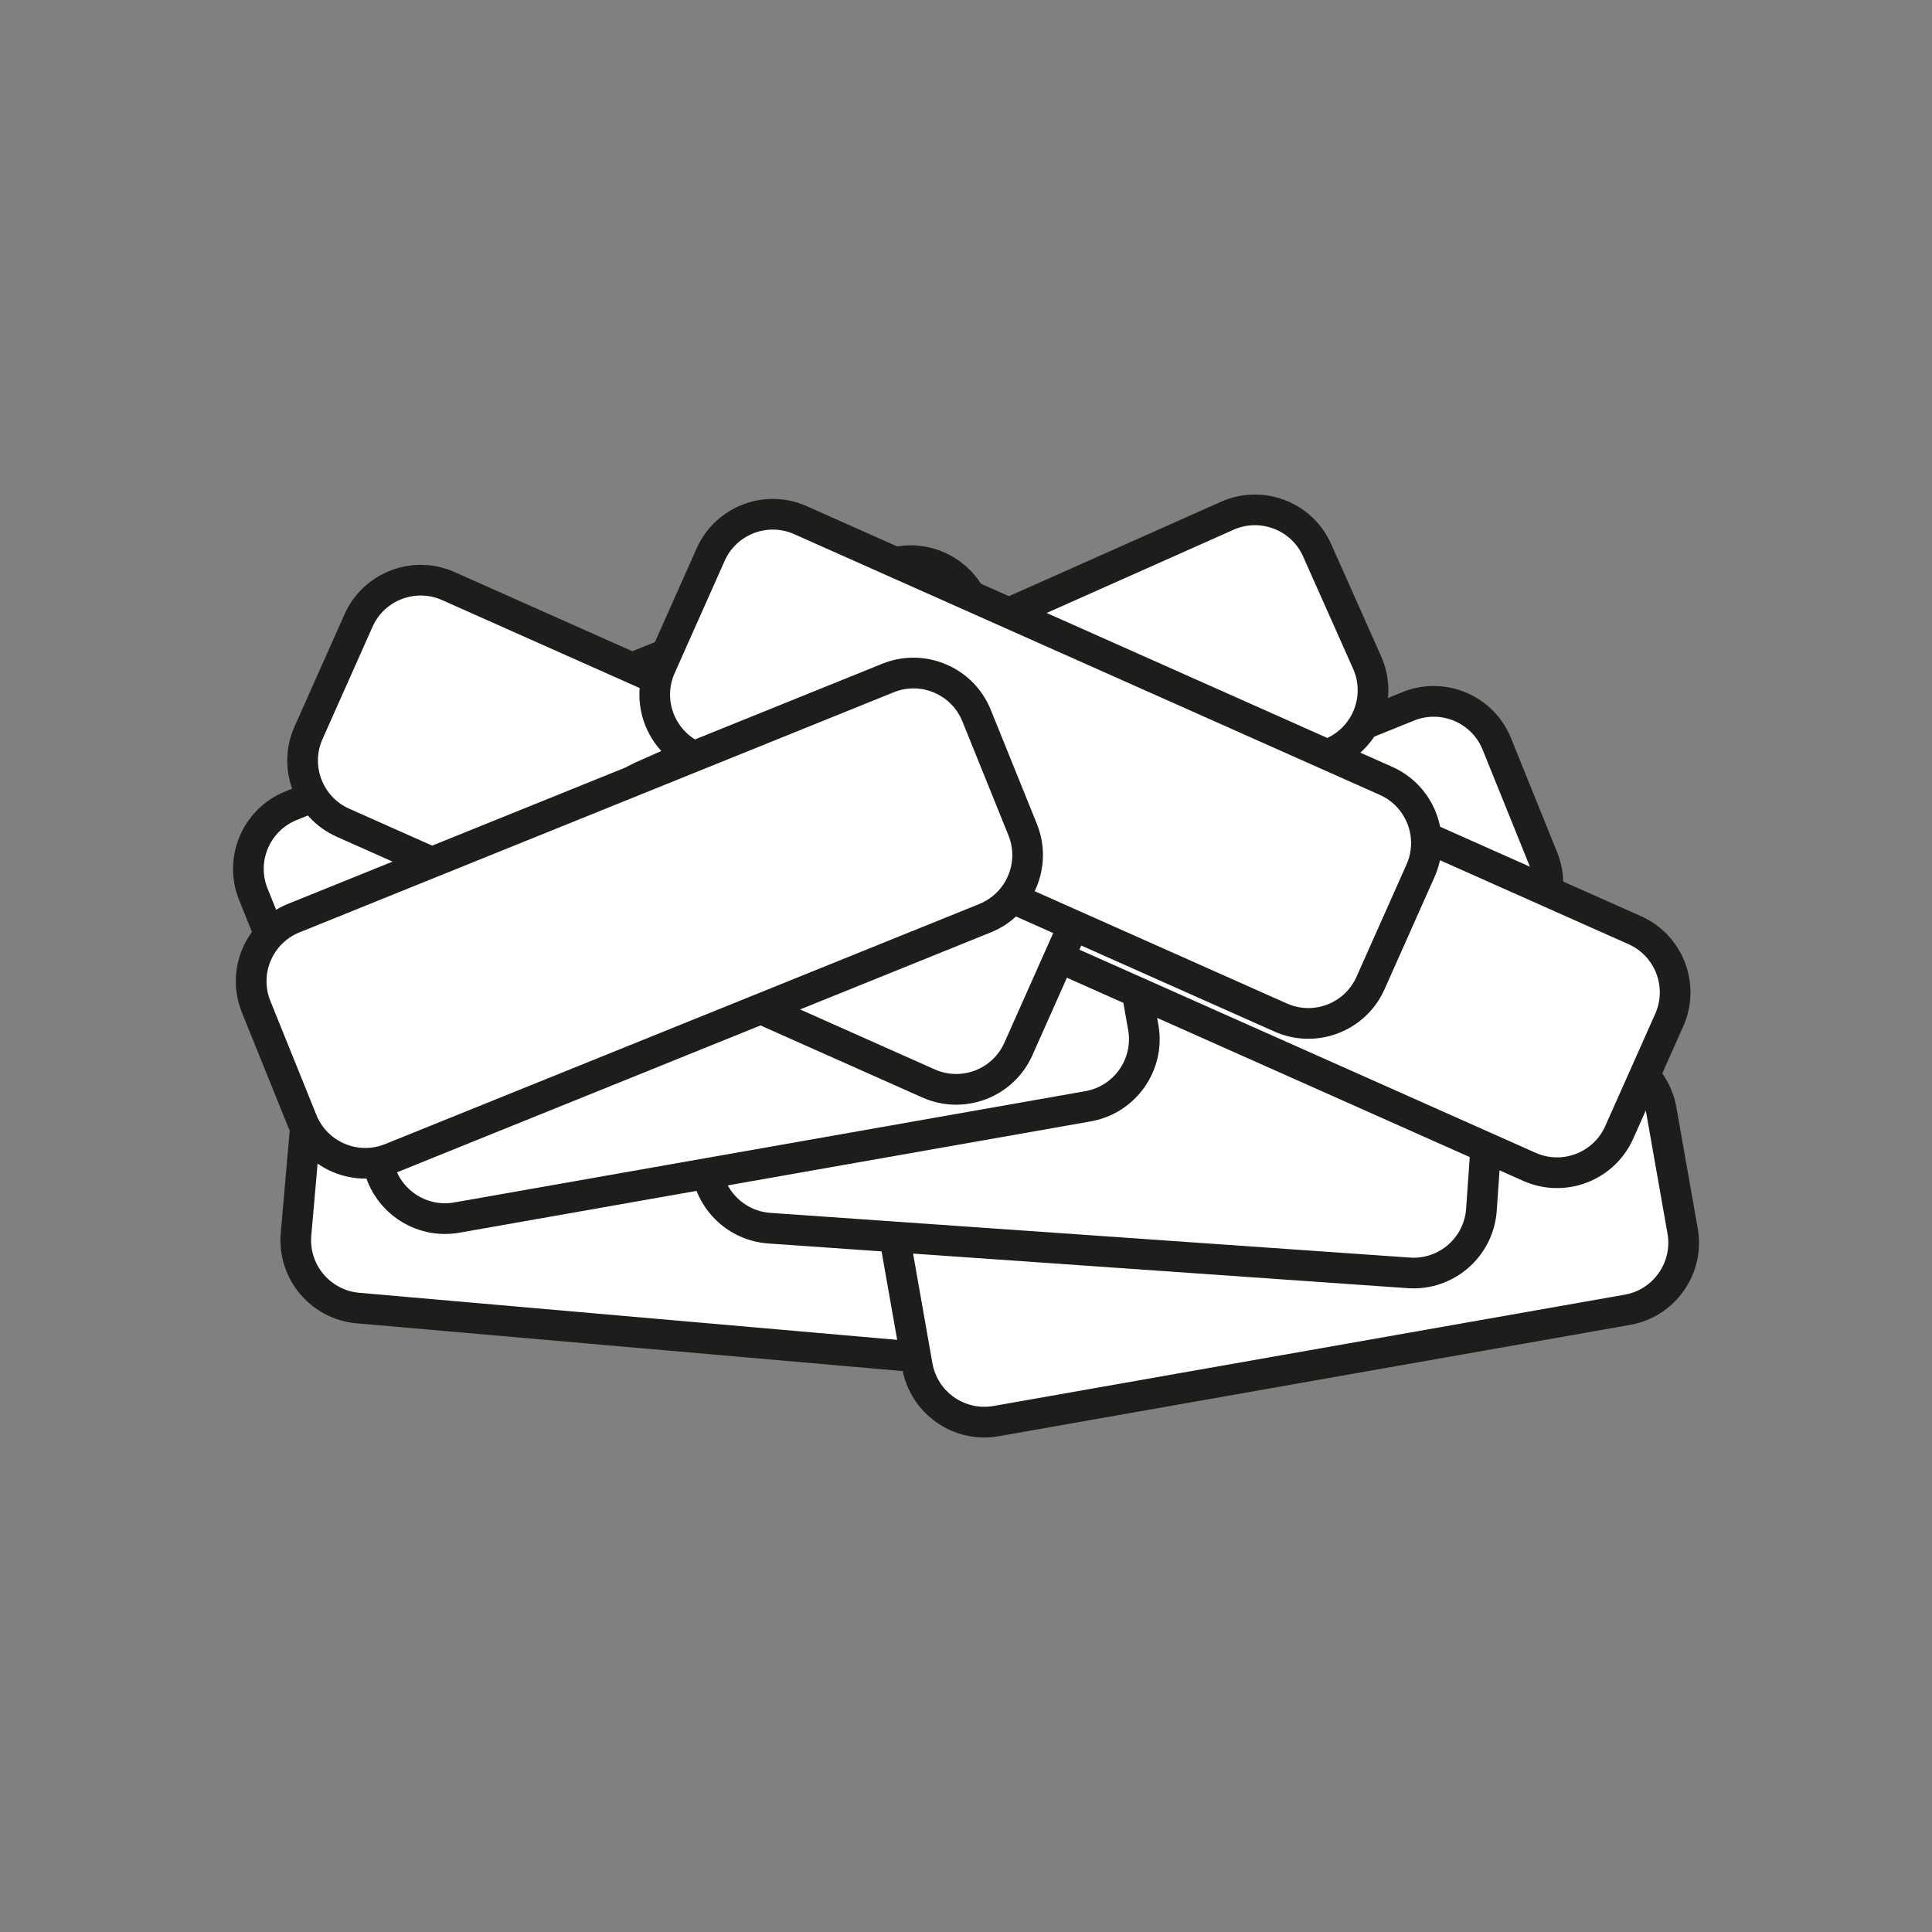
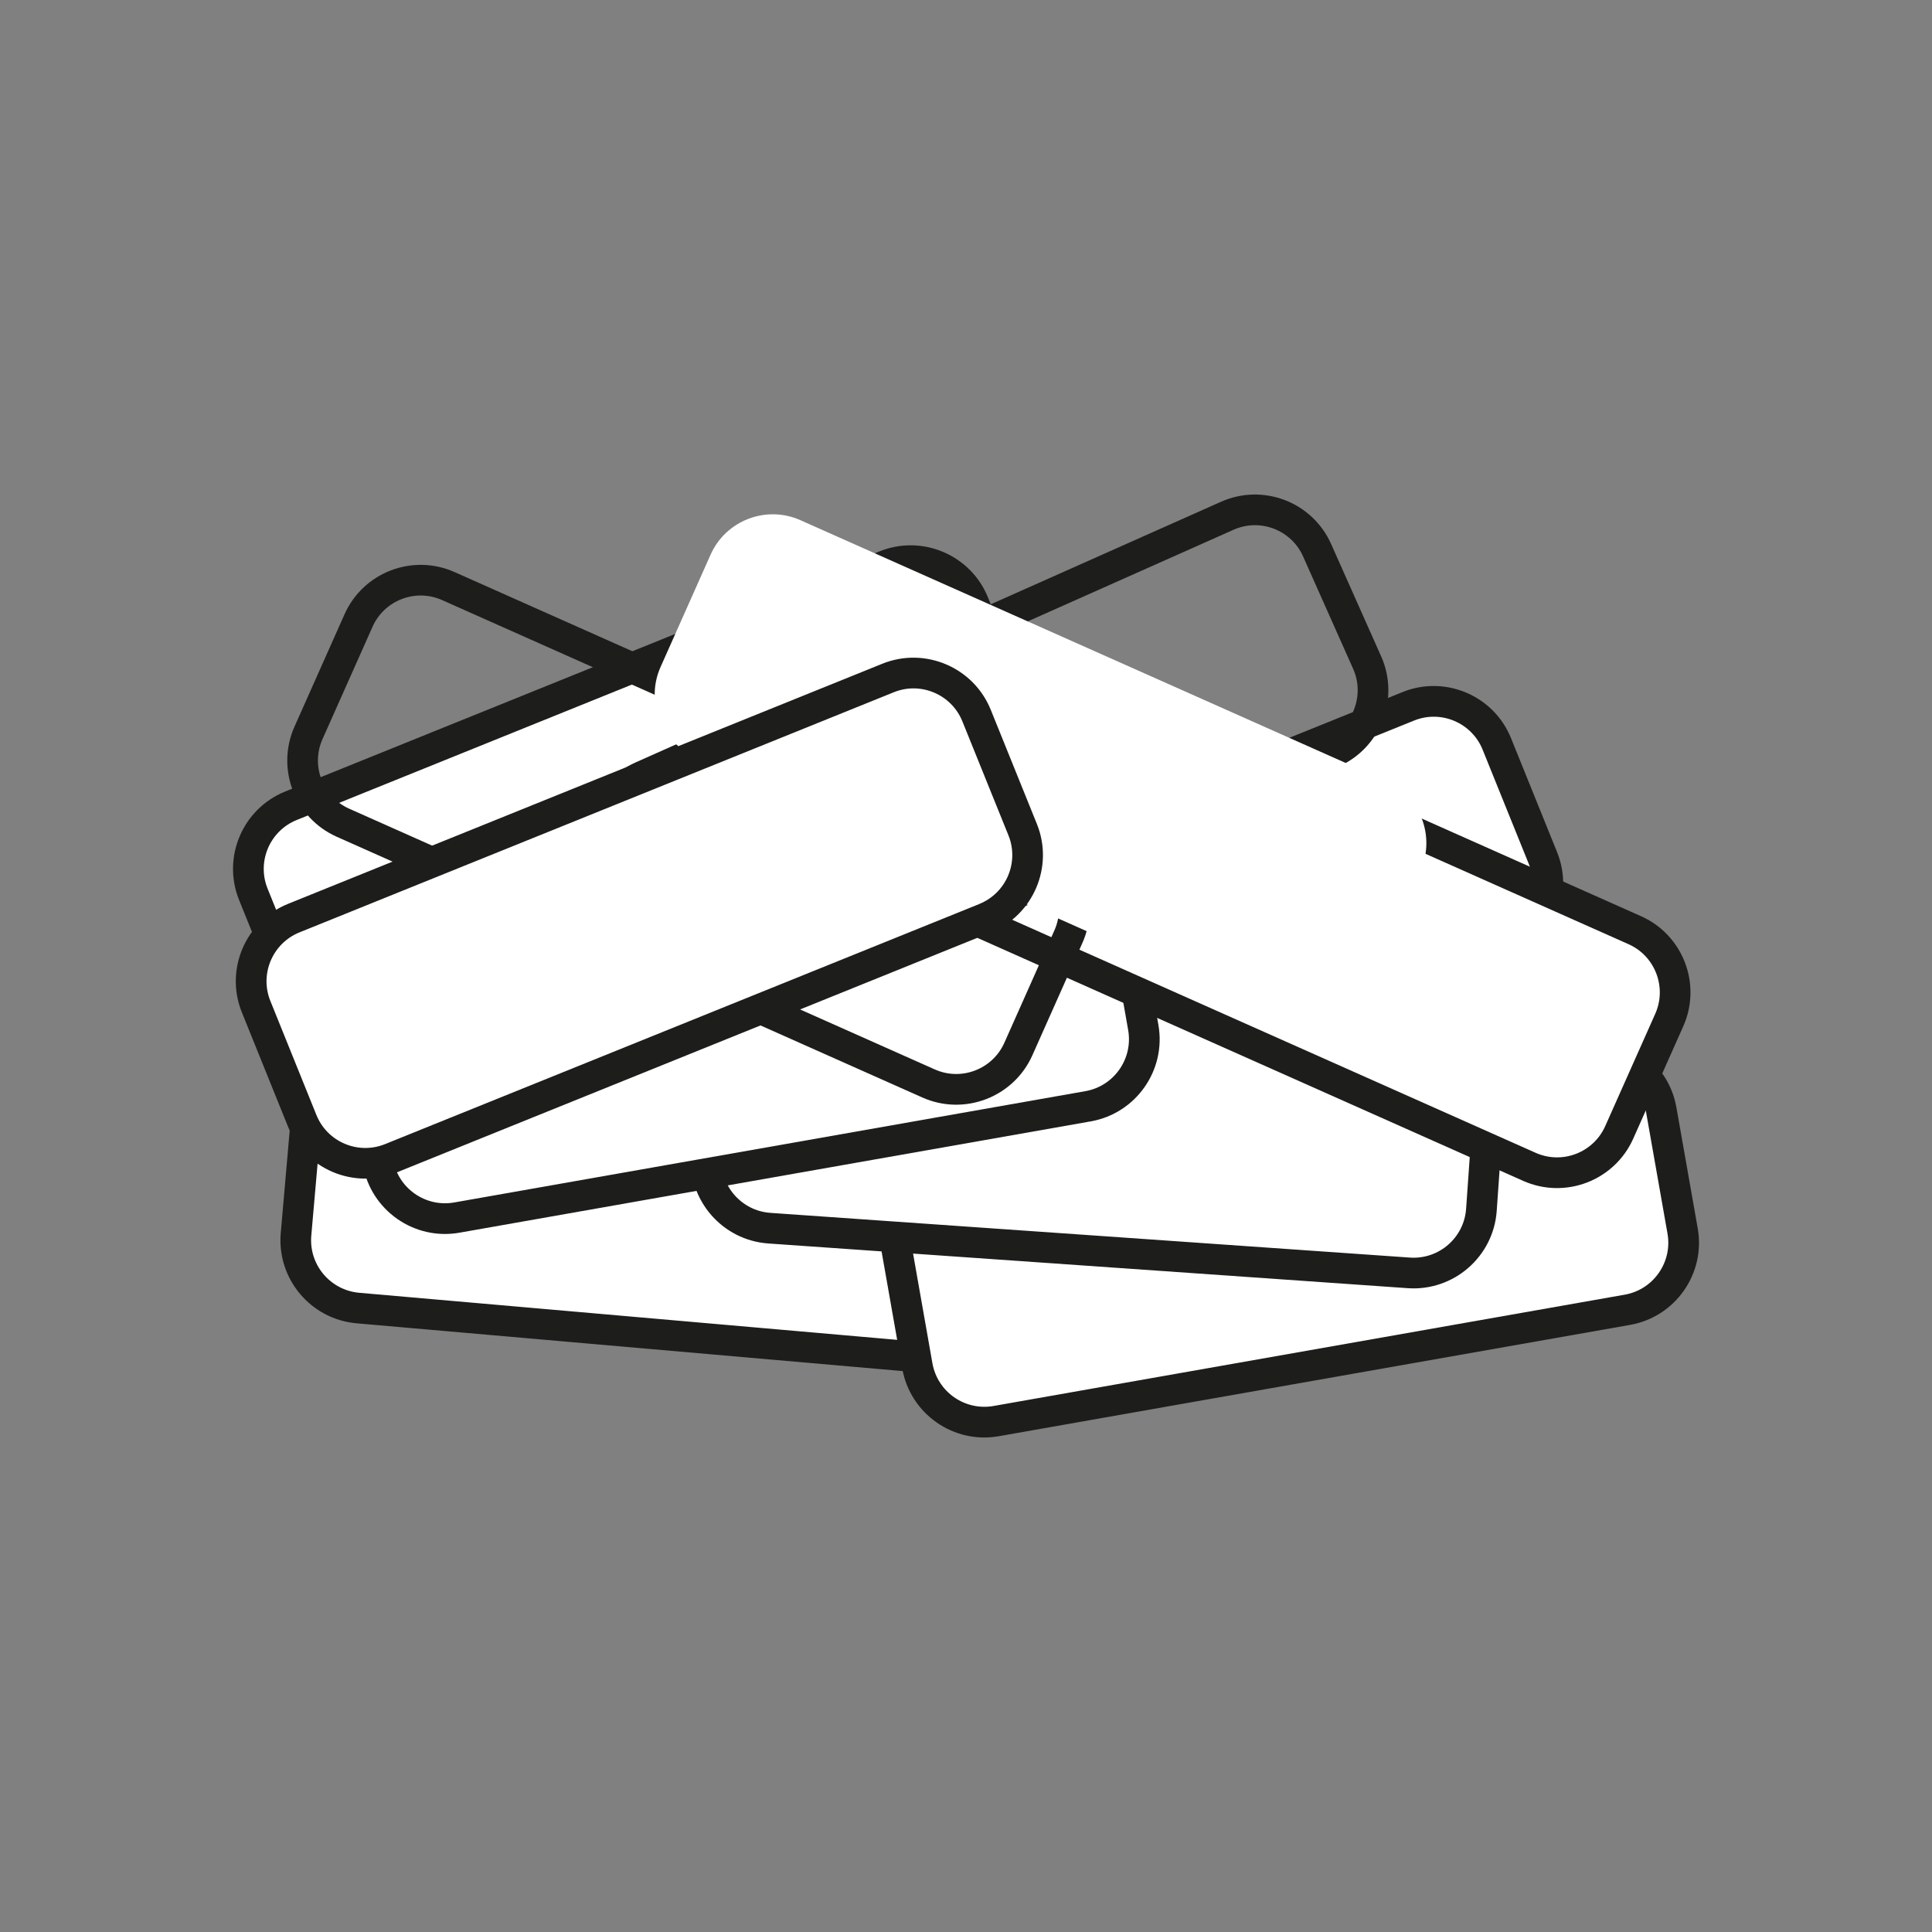
<svg xmlns="http://www.w3.org/2000/svg" id="Ebene_1" viewBox="0 0 500 500">
  <rect x="0" y="0" width="500" height="500" fill="#808080" stroke="none" />
  <defs>
    <style>.cls-1{fill:#fff;}.cls-2{fill:#1d1d1b;}</style>
  </defs>
  <path class="cls-1" d="M75.28,208.53l153.82-62.15c9-3.64,19.28,.73,22.92,9.73l11.92,29.51c3.64,9-.73,19.28-9.72,22.92l-153.82,62.15c-9,3.64-19.28-.72-22.92-9.72l-11.92-29.51c-3.63-9,.73-19.28,9.73-22.92" />
  <path class="cls-2" d="M252.73,204.86c6.98-2.82,10.35-10.78,7.54-17.74l-11.93-29.52c-2.81-6.96-10.77-10.35-17.74-7.53l-153.82,62.15c-6.97,2.82-10.35,10.78-7.53,17.75l11.92,29.52c2.82,6.96,10.77,10.35,17.75,7.53l153.82-62.15Zm-178.94-.01l153.82-62.15c11.03-4.46,23.62,.89,28.08,11.92l11.93,29.52c4.46,11.03-.89,23.63-11.92,28.08l-153.82,62.15c-11.03,4.46-23.63-.89-28.08-11.92l-11.92-29.52c-4.46-11.03,.89-23.63,11.92-28.08" />
  <path class="cls-1" d="M210.65,244.94l153.82-62.15c9-3.64,19.28,.73,22.92,9.73l11.92,29.51c3.64,9-.73,19.28-9.72,22.92l-153.82,62.15c-9,3.64-19.28-.72-22.92-9.72l-11.92-29.51c-3.63-9,.73-19.28,9.73-22.92" />
  <path class="cls-2" d="M388.09,241.27c6.98-2.82,10.35-10.78,7.54-17.74l-11.93-29.52c-2.81-6.96-10.77-10.35-17.74-7.53l-153.82,62.15c-6.97,2.82-10.35,10.78-7.53,17.75l11.92,29.52c2.82,6.96,10.77,10.35,17.75,7.53l153.82-62.15Zm-178.94-.01l153.82-62.15c11.03-4.46,23.62,.89,28.08,11.92l11.93,29.52c4.46,11.03-.89,23.63-11.92,28.08l-153.82,62.15c-11.03,4.46-23.63-.89-28.08-11.92l-11.92-29.52c-4.46-11.03,.89-23.63,11.92-28.08" />
  <path class="cls-1" d="M257.88,352.98l-165.27-14.46c-9.67-.85-16.85-9.4-16-19.07l2.78-31.71c.84-9.67,9.4-16.85,19.07-16l165.27,14.46c9.67,.84,16.85,9.4,16,19.07l-2.77,31.71c-.84,9.67-9.4,16.85-19.07,16" />
  <path class="cls-2" d="M98.11,275.68c-7.49-.65-14.11,4.91-14.77,12.4l-2.78,31.72c-.65,7.49,4.9,14.11,12.4,14.77l165.27,14.46c7.49,.65,14.12-4.91,14.77-12.4l2.77-31.72c.66-7.49-4.9-14.11-12.39-14.77l-165.28-14.46Zm159.43,81.25l-165.27-14.46c-11.85-1.04-20.65-11.52-19.61-23.37l2.77-31.72c1.04-11.85,11.52-20.65,23.38-19.61l165.27,14.46c11.85,1.04,20.65,11.52,19.61,23.37l-2.78,31.72c-1.04,11.85-11.52,20.65-23.37,19.61" />
  <path class="cls-1" d="M421.17,338.97l-163.38,28.81c-9.56,1.68-18.71-4.72-20.4-14.28l-5.53-31.34c-1.68-9.56,4.72-18.71,14.28-20.4l163.38-28.81c9.56-1.68,18.71,4.72,20.4,14.28l5.53,31.35c1.68,9.55-4.72,18.71-14.28,20.39" />
  <path class="cls-2" d="M246.84,305.66c-7.4,1.31-12.36,8.4-11.06,15.8l5.53,31.35c1.31,7.4,8.39,12.36,15.8,11.06l163.38-28.81c7.4-1.31,12.36-8.39,11.06-15.8l-5.53-31.35c-1.31-7.4-8.39-12.36-15.8-11.06l-163.38,28.81Zm175.03,37.22l-163.38,28.81c-11.72,2.07-22.92-5.78-24.99-17.5l-5.53-31.35c-2.07-11.72,5.78-22.92,17.5-24.99l163.38-28.81c11.72-2.06,22.92,5.78,24.99,17.5l5.53,31.35c2.07,11.72-5.78,22.92-17.5,24.99" />
  <path class="cls-1" d="M364.61,329.42l-165.5-11.57c-9.69-.68-17.01-9.11-16.33-18.79l2.22-31.76c.67-9.68,9.1-17.01,18.79-16.33l165.5,11.57c9.69,.68,17.01,9.11,16.33,18.79l-2.22,31.75c-.67,9.69-9.1,17.02-18.79,16.34" />
  <path class="cls-2" d="M203.51,254.93c-7.51-.53-14.03,5.15-14.55,12.65l-2.23,31.76c-.52,7.5,5.15,14.03,12.65,14.55l165.5,11.57c7.51,.53,14.03-5.15,14.55-12.65l2.23-31.76c.52-7.5-5.15-14.03-12.65-14.55l-165.5-11.57Zm160.82,78.45l-165.5-11.57c-11.87-.83-20.85-11.16-20.02-23.02l2.23-31.76c.83-11.87,11.16-20.84,23.02-20.01l165.5,11.57c11.87,.83,20.84,11.16,20.01,23.02l-2.22,31.76c-.83,11.87-11.16,20.84-23.02,20.01" />
  <path class="cls-1" d="M281.59,286.3l-163.38,28.81c-9.56,1.68-18.71-4.72-20.4-14.28l-5.53-31.34c-1.68-9.56,4.72-18.71,14.28-20.4l163.38-28.81c9.56-1.68,18.71,4.72,20.4,14.28l5.53,31.35c1.68,9.55-4.72,18.71-14.28,20.39" />
  <path class="cls-2" d="M107.26,252.99c-7.4,1.31-12.36,8.4-11.06,15.8l5.53,31.35c1.31,7.4,8.39,12.36,15.8,11.06l163.38-28.81c7.4-1.31,12.36-8.39,11.06-15.8l-5.53-31.35c-1.31-7.4-8.39-12.36-15.8-11.06l-163.38,28.81Zm175.03,37.22l-163.38,28.81c-11.72,2.07-22.92-5.78-24.99-17.5l-5.53-31.35c-2.07-11.72,5.78-22.92,17.5-24.99l163.38-28.81c11.72-2.06,22.92,5.78,24.99,17.5l5.53,31.35c2.07,11.72-5.78,22.92-17.5,24.99" />
  <path class="cls-1" d="M395.81,301.98l-151.56-67.48c-8.87-3.95-12.87-14.38-8.93-23.24l12.95-29.08c3.95-8.86,14.38-12.87,23.24-8.92l151.56,67.48c8.87,3.95,12.87,14.38,8.92,23.24l-12.94,29.08c-3.95,8.86-14.38,12.87-23.24,8.92" />
  <path class="cls-2" d="M269.91,176.88c-6.87-3.06-14.95,.04-18,6.91l-12.95,29.08c-3.06,6.86,.04,14.94,6.91,18l151.56,67.48c6.87,3.06,14.94-.04,18-6.91l12.95-29.08c3.05-6.86-.04-14.94-6.91-18l-151.56-67.48Zm124.29,128.73l-151.56-67.48c-10.87-4.84-15.77-17.61-10.93-28.49l12.95-29.08c4.84-10.87,17.61-15.77,28.48-10.93l151.56,67.48c10.87,4.84,15.77,17.61,10.93,28.49l-12.95,29.08c-4.84,10.87-17.61,15.77-28.48,10.93" />
-   <path class="cls-1" d="M240.32,280.4L88.76,212.92c-8.87-3.95-12.87-14.38-8.93-23.24l12.95-29.08c3.95-8.86,14.38-12.87,23.24-8.92l151.56,67.48c8.87,3.95,12.87,14.38,8.92,23.24l-12.94,29.08c-3.95,8.86-14.38,12.87-23.24,8.92" />
  <path class="cls-2" d="M114.41,155.3c-6.87-3.06-14.95,.04-18,6.91l-12.95,29.08c-3.06,6.86,.04,14.94,6.91,18l151.56,67.48c6.87,3.06,14.94-.04,18-6.91l12.95-29.08c3.05-6.86-.04-14.94-6.91-18L114.41,155.3Zm124.29,128.73L87.14,216.55c-10.87-4.84-15.77-17.61-10.93-28.49l12.95-29.08c4.84-10.87,17.61-15.77,28.48-10.93l151.56,67.48c10.87,4.84,15.77,17.61,10.93,28.49l-12.95,29.08c-4.84,10.87-17.61,15.77-28.48,10.93" />
-   <path class="cls-1" d="M193.34,262.2l151.56-67.48c8.87-3.95,12.87-14.38,8.93-23.24l-12.95-29.08c-3.95-8.86-14.38-12.87-23.24-8.92l-151.56,67.48c-8.87,3.95-12.87,14.38-8.92,23.24l12.94,29.08c3.95,8.86,14.38,12.87,23.24,8.92" />
  <path class="cls-2" d="M319.24,137.1c6.87-3.06,14.95,.04,18,6.91l12.95,29.08c3.06,6.86-.04,14.94-6.91,18l-151.56,67.48c-6.87,3.06-14.94-.04-18-6.91l-12.95-29.08c-3.05-6.86,.04-14.94,6.91-18l151.56-67.48Zm-124.29,128.73l151.56-67.48c10.87-4.84,15.77-17.61,10.93-28.49l-12.95-29.08c-4.84-10.87-17.61-15.77-28.48-10.93l-151.56,67.48c-10.87,4.84-15.77,17.61-10.93,28.49l12.95,29.08c4.84,10.87,17.61,15.77,28.48,10.93" />
  <path class="cls-1" d="M331.44,263.34l-151.56-67.48c-8.87-3.95-12.87-14.38-8.93-23.24l12.95-29.08c3.95-8.86,14.38-12.87,23.24-8.92l151.56,67.48c8.87,3.95,12.87,14.38,8.92,23.24l-12.94,29.08c-3.95,8.86-14.38,12.87-23.24,8.92" />
-   <path class="cls-2" d="M205.54,138.24c-6.87-3.06-14.95,.04-18,6.91l-12.95,29.08c-3.06,6.86,.04,14.94,6.91,18l151.56,67.48c6.87,3.06,14.94-.04,18-6.91l12.95-29.08c3.05-6.86-.04-14.94-6.91-18l-151.56-67.48Zm124.29,128.73l-151.56-67.48c-10.87-4.84-15.77-17.61-10.93-28.49l12.95-29.08c4.84-10.87,17.61-15.77,28.48-10.93l151.56,67.48c10.87,4.84,15.77,17.61,10.93,28.49l-12.95,29.08c-4.84,10.87-17.61,15.77-28.48,10.93" />
  <path class="cls-1" d="M76.01,237.61l153.82-62.15c9-3.64,19.28,.73,22.92,9.73l11.92,29.51c3.64,9-.73,19.28-9.72,22.92l-153.82,62.15c-9,3.64-19.28-.72-22.92-9.72l-11.92-29.51c-3.63-9,.73-19.28,9.73-22.92" />
  <path class="cls-2" d="M253.45,233.94c6.98-2.82,10.35-10.78,7.54-17.74l-11.93-29.52c-2.81-6.96-10.77-10.35-17.74-7.53l-153.82,62.15c-6.97,2.82-10.35,10.78-7.53,17.75l11.92,29.52c2.82,6.96,10.77,10.35,17.75,7.53l153.82-62.15Zm-178.94-.01l153.82-62.15c11.03-4.46,23.62,.89,28.08,11.92l11.93,29.52c4.46,11.03-.89,23.63-11.92,28.08l-153.82,62.15c-11.03,4.46-23.63-.89-28.08-11.92l-11.92-29.52c-4.46-11.03,.89-23.63,11.92-28.08" />
</svg>